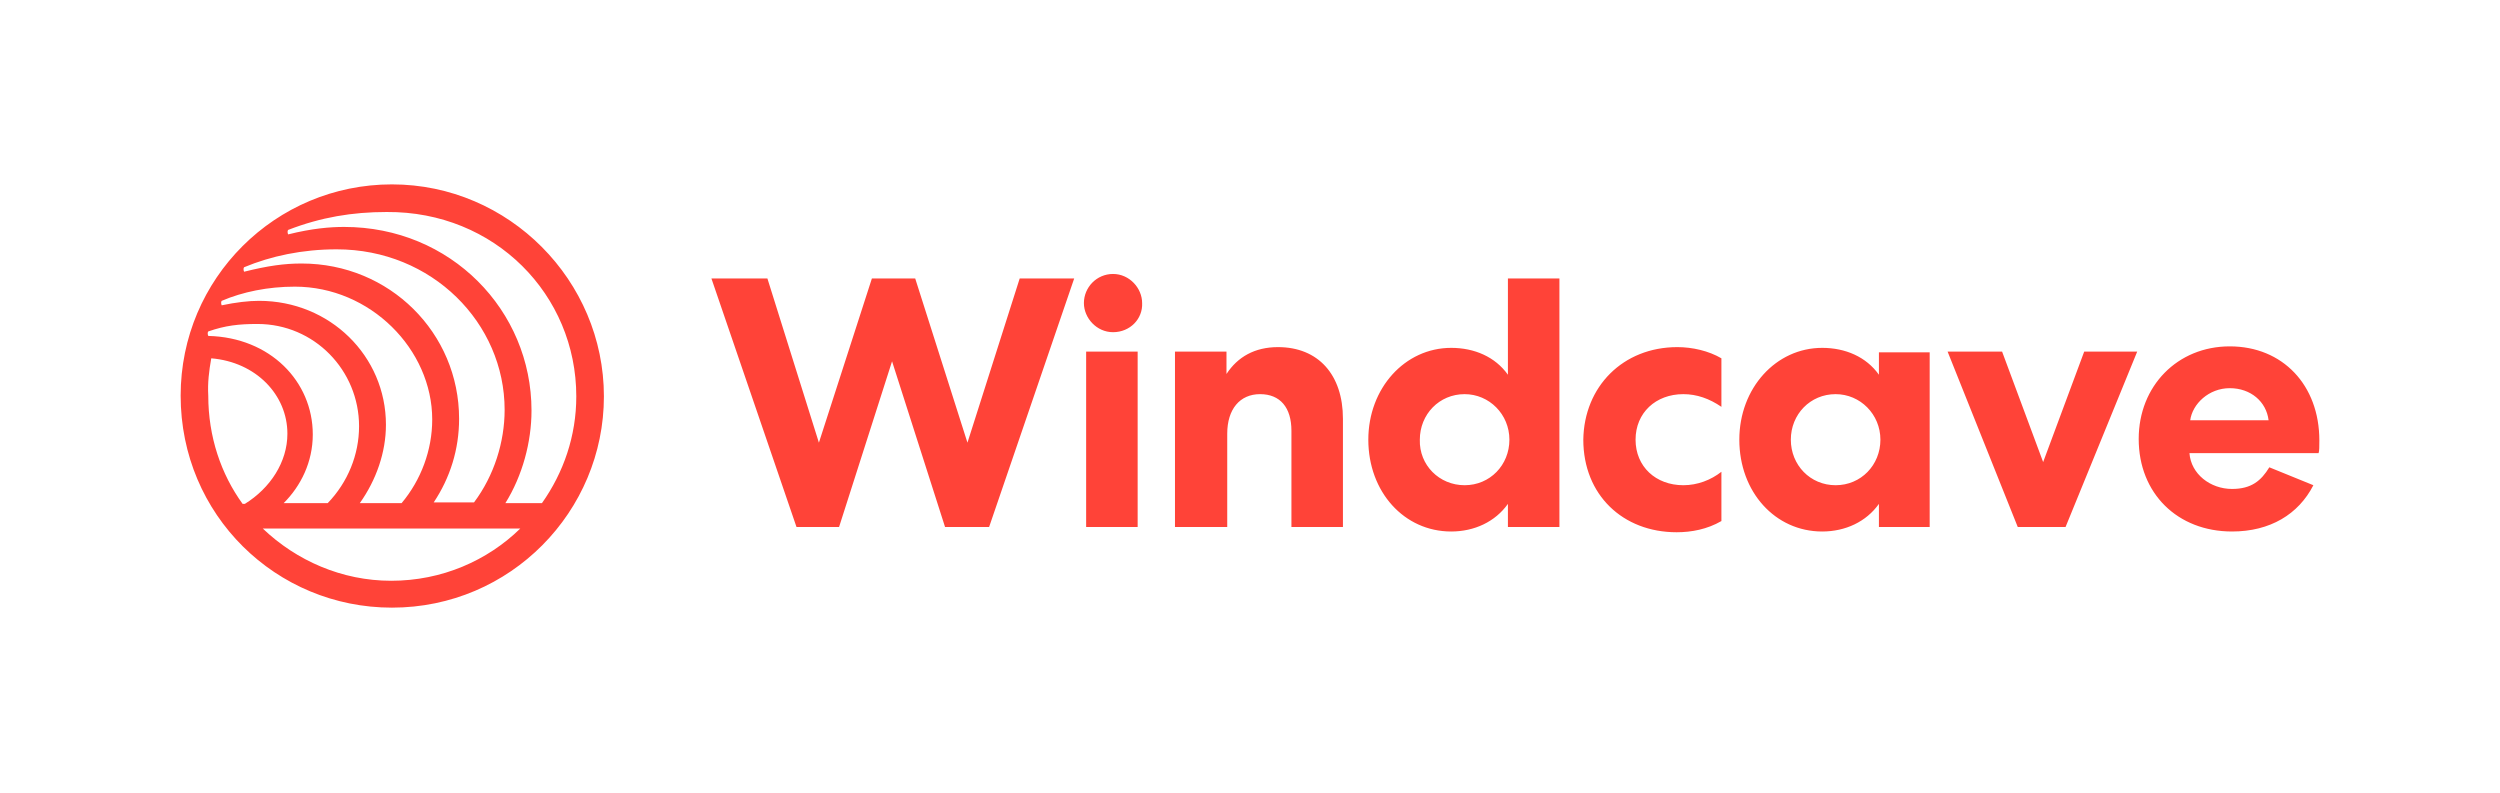
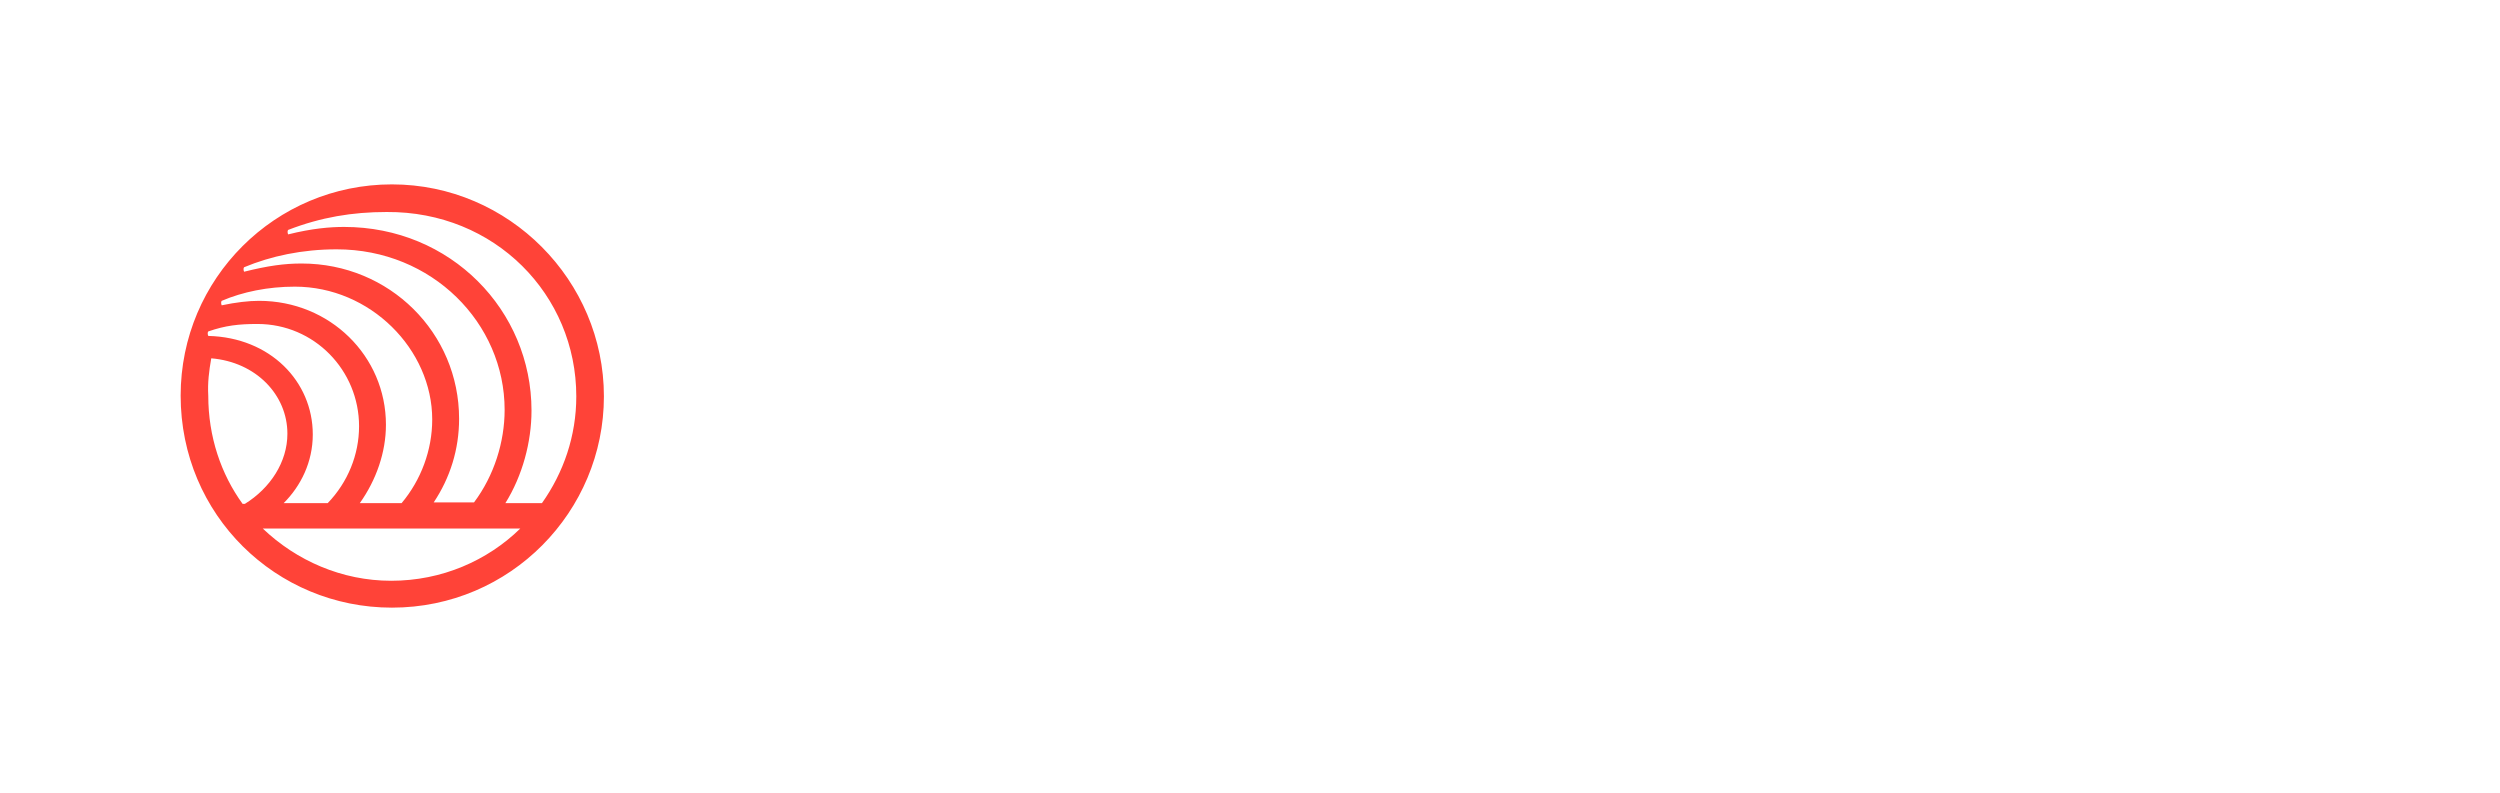
<svg xmlns="http://www.w3.org/2000/svg" version="1.1" id="Redraw01" x="0px" y="0px" viewBox="0 0 334.9 106.2" style="enable-background:new 0 0 334.9 106.2;" xml:space="preserve">
  <style type="text/css">
	.st0{fill:#FF4338;}
</style>
  <g>
-     <path class="st0" d="M303.9,56.3c-0.3-2.5-2.4-4.3-5.2-4.3c-2.8,0-5,2.1-5.3,4.3H303.9z M309.9,65c-2,3.9-5.8,6.2-10.9,6.2   c-7.3,0-12.5-5.1-12.5-12.4c0-7.1,5.2-12.4,12.2-12.4c7.1,0,12,5.2,12,12.6c0,0.8,0,1.4-0.1,1.7h-17.3c0.2,2.8,2.8,4.8,5.7,4.8   c2.6,0,3.9-1.1,5-2.9L309.9,65z M260.9,47.1h7.3l5.5,14.8l5.5-14.8h7.1l-9.6,23.5h-6.4L260.9,47.1z M245.9,65c3.4,0,6-2.7,6-6.1   c0-3.4-2.7-6.1-6-6.1c-3.4,0-6,2.7-6,6.1C239.9,62.3,242.5,65,245.9,65 M258.5,47.1v23.5h-6.8v-3.1c-1.7,2.4-4.5,3.7-7.6,3.7   c-6.3,0-11.1-5.3-11.1-12.3c0-6.9,4.9-12.3,11.1-12.3c3.1,0,5.9,1.2,7.6,3.6v-3H258.5z M224.7,46.5c2,0,4.2,0.5,5.9,1.5v6.5   c-1.6-1.1-3.3-1.7-5.1-1.7c-3.7,0-6.4,2.5-6.4,6.1c0,3.6,2.7,6.1,6.4,6.1c1.9,0,3.7-0.7,5.1-1.8v6.6c-1.9,1.1-4,1.5-6,1.5   c-7.2,0-12.5-5-12.5-12.4C212.2,51.8,217.4,46.5,224.7,46.5 M196.2,65c3.4,0,6-2.7,6-6.1c0-3.4-2.7-6.1-6-6.1c-3.4,0-6,2.7-6,6.1   C190.1,62.3,192.8,65,196.2,65 M208.9,37.3v33.3H202v-3.1c-1.7,2.4-4.5,3.7-7.6,3.7c-6.3,0-11.1-5.3-11.1-12.3   c0-6.9,4.9-12.3,11.1-12.3c3.1,0,5.9,1.2,7.6,3.6V37.3H208.9z M164.3,70.6h-6.9V47.1h6.9v3c1.5-2.3,3.8-3.6,6.9-3.6   c5.4,0,8.7,3.7,8.7,9.6v14.5H173V57.7c0-3.1-1.5-4.9-4.2-4.9c-2.7,0-4.4,2-4.4,5.3V70.6z M145.5,47.1h6.9v23.5h-6.9V47.1z    M149.1,44.5c-2.2,0-3.9-1.9-3.9-3.9c0-2.1,1.7-3.9,3.9-3.9c2.2,0,3.9,1.9,3.9,3.9C153.1,42.7,151.4,44.5,149.1,44.5 M106.7,70.6   L95.3,37.3h7.5l6.9,22l7.1-22h5.8l7,22l7-22h7.3l-11.4,33.3h-5.9l-7.1-22.2l-7.1,22.2H106.7z" />
    <path class="st0" d="M35.2,70.8h34.5c-4.4,4.3-10.5,7-17.3,7C45.8,77.8,39.7,75.1,35.2,70.8z M28.3,48c6,0.5,10.2,4.9,10.2,10.1   c0,3.8-2.3,7.3-5.7,9.4h-0.3c-2.9-4-4.6-9-4.6-14.5C27.8,51.3,28,49.7,28.3,48z M27.9,44.4c2.3-0.8,4.1-1,6.6-1   c7.6,0,13.6,6.2,13.6,13.7c0,3.8-1.5,7.5-4.2,10.3H38c2.3-2.3,3.9-5.5,3.9-9.2c0-7.1-5.7-13-14-13.2C27.8,44.8,27.8,44.5,27.9,44.4   z M34.7,40.3c-1.4,0-3.1,0.2-5,0.6c-0.1-0.2-0.1-0.5,0-0.6c2.8-1.2,6.2-1.9,9.8-1.9c10.1,0,18.4,8.4,18.4,17.8   c0,4.1-1.5,8.1-4.1,11.2h-5.6c2.2-3.1,3.5-6.8,3.5-10.5C51.7,47.7,44.2,40.3,34.7,40.3z M40.4,35.3c-2.3,0-4.5,0.3-7.7,1.1   c-0.1-0.2-0.1-0.5,0-0.6c3.6-1.5,7.8-2.4,12.4-2.4c12.8,0,22.5,9.9,22.5,21.5c0,4.3-1.4,8.8-4.1,12.4h-5.4   c2.2-3.3,3.4-7.1,3.4-11.2C61.5,44.6,52.2,35.3,40.4,35.3z M77.2,53.1c0,5.3-1.7,10.2-4.6,14.3h-4.9c2.3-3.7,3.5-8.2,3.5-12.4   c0-13.4-10.8-24.6-25.1-24.6c-1.9,0-4.3,0.2-7.5,1c-0.1-0.2-0.1-0.5,0-0.6c4.4-1.7,8.6-2.4,13.2-2.4C66.3,28.3,77.2,39.5,77.2,53.1   z M52.5,24.7c-15.6,0-28.3,12.6-28.3,28.3C24.2,69,37,81.4,52.5,81.4c15.9,0,28.4-12.9,28.4-28.3C80.9,37.6,68.2,24.7,52.5,24.7z" />
  </g>
</svg>